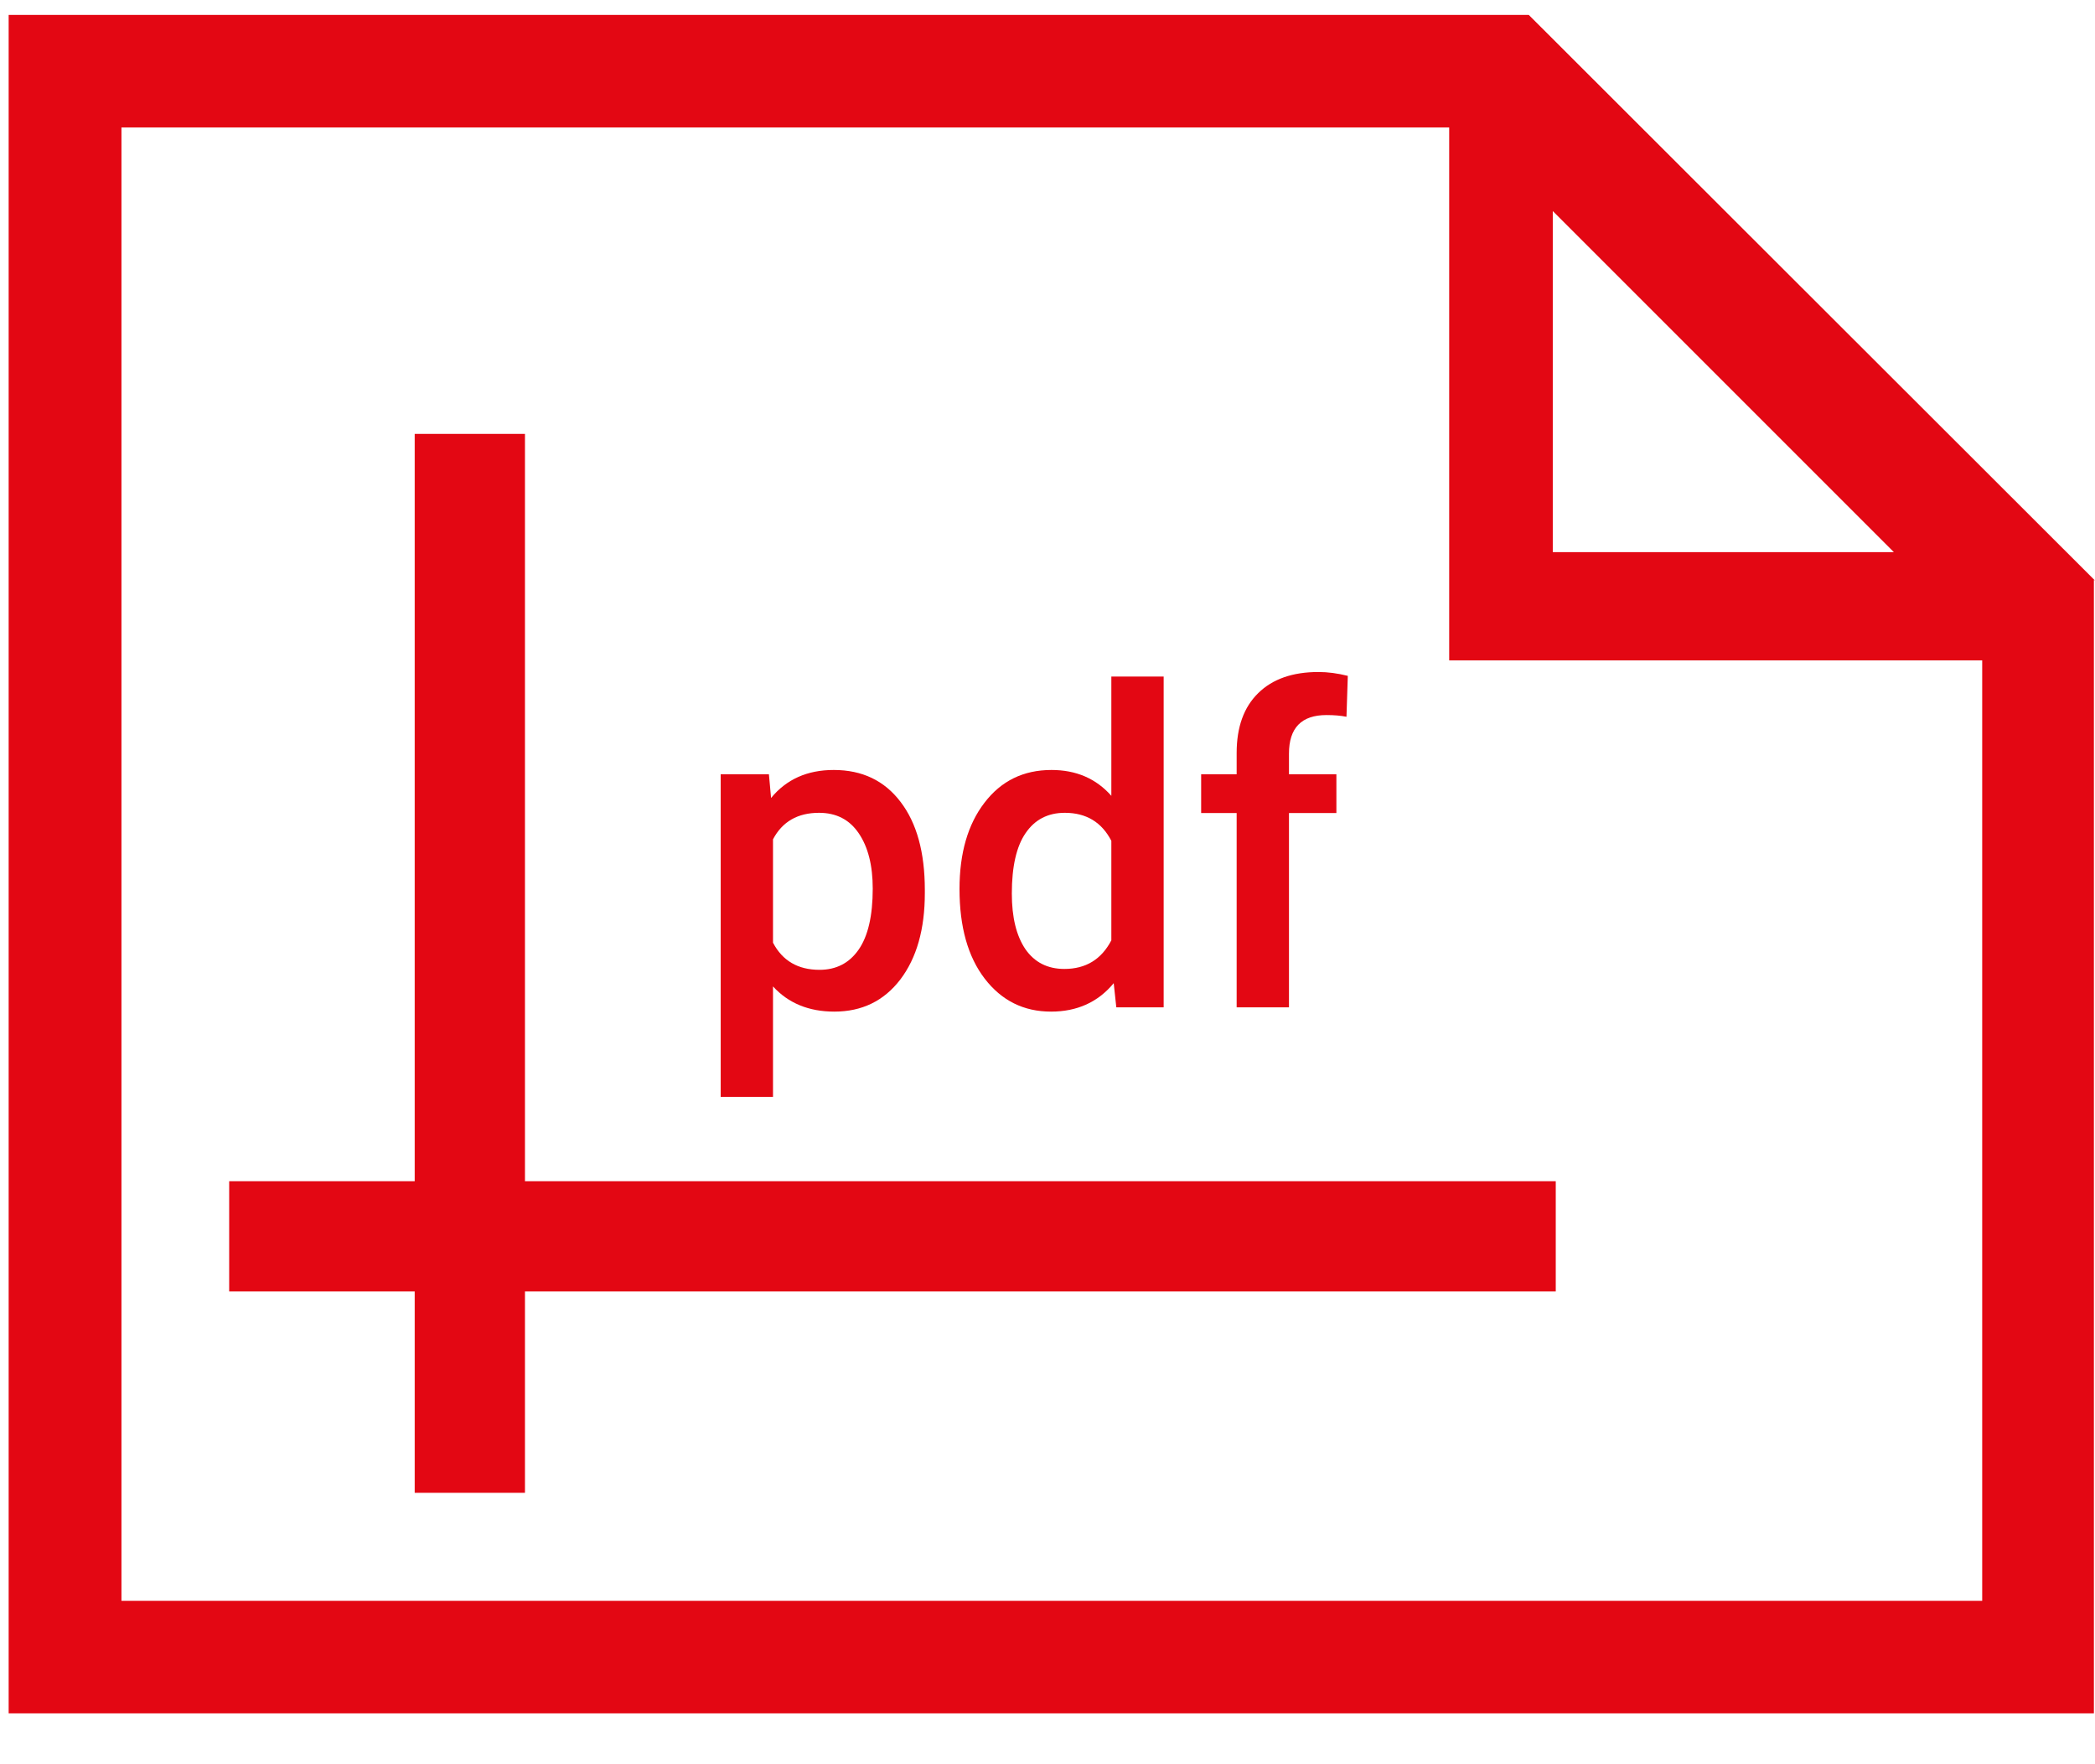
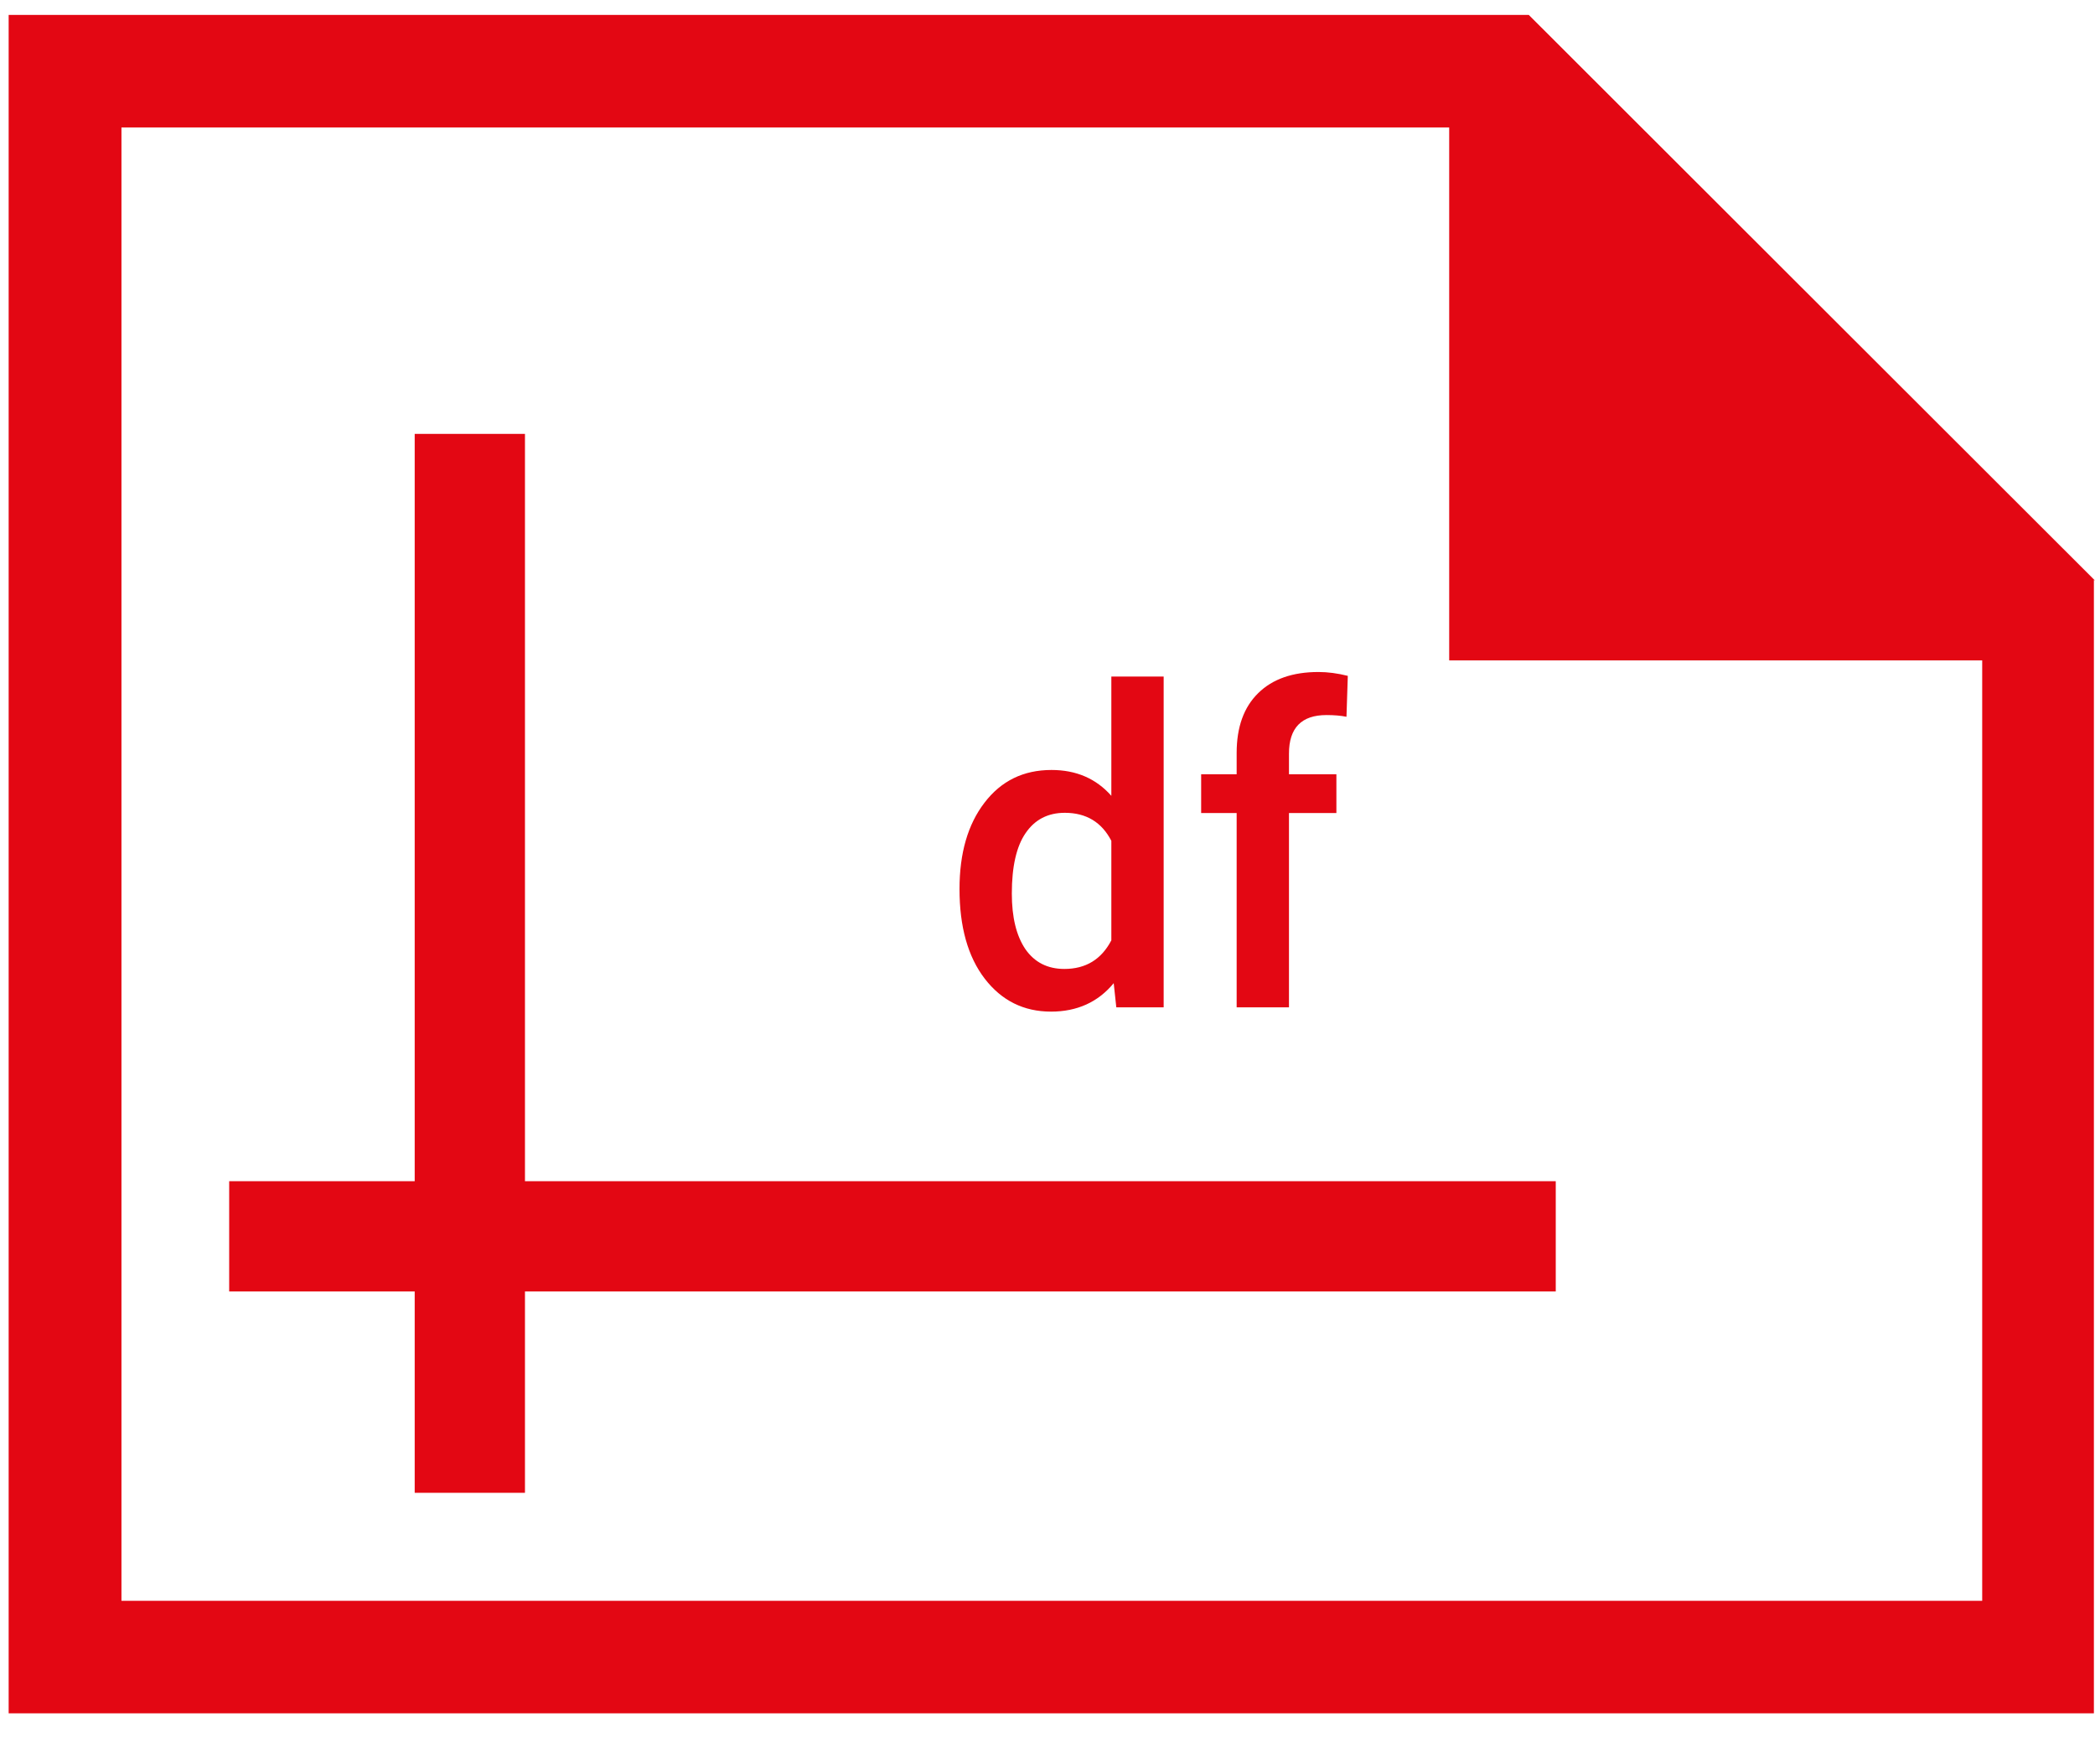
<svg xmlns="http://www.w3.org/2000/svg" width="38" height="32" viewBox="0 0 38 32" fill="none">
-   <path d="M16.775 16.2C16.775 16.854 16.627 17.376 16.33 17.767C16.033 18.155 15.634 18.349 15.134 18.349C14.671 18.349 14.3 18.197 14.021 17.892V19.896H13.072V14.044H13.947L13.986 14.474C14.264 14.135 14.643 13.966 15.123 13.966C15.638 13.966 16.042 14.159 16.334 14.544C16.628 14.927 16.775 15.46 16.775 16.142V16.2ZM15.83 16.118C15.83 15.697 15.745 15.362 15.576 15.114C15.409 14.867 15.169 14.743 14.857 14.743C14.469 14.743 14.19 14.903 14.021 15.224V17.099C14.193 17.427 14.474 17.591 14.865 17.591C15.167 17.591 15.402 17.47 15.572 17.228C15.744 16.983 15.83 16.613 15.83 16.118Z" fill="#E30713" />
  <path d="M17.404 16.126C17.404 15.475 17.555 14.953 17.857 14.56C18.159 14.164 18.564 13.966 19.072 13.966C19.52 13.966 19.882 14.122 20.158 14.435V12.271H21.107V18.271H20.248L20.201 17.833C19.917 18.177 19.538 18.349 19.064 18.349C18.569 18.349 18.168 18.15 17.861 17.751C17.556 17.353 17.404 16.811 17.404 16.126ZM18.353 16.208C18.353 16.638 18.435 16.974 18.599 17.216C18.766 17.456 19.002 17.575 19.306 17.575C19.694 17.575 19.978 17.402 20.158 17.056V15.251C19.983 14.913 19.702 14.743 19.314 14.743C19.007 14.743 18.77 14.866 18.603 15.111C18.436 15.353 18.353 15.719 18.353 16.208Z" fill="#E30713" />
  <path d="M22.431 18.271V14.747H21.787V14.044H22.431V13.657C22.431 13.189 22.561 12.827 22.822 12.572C23.082 12.316 23.447 12.189 23.916 12.189C24.082 12.189 24.259 12.212 24.447 12.259L24.423 13.001C24.319 12.98 24.198 12.97 24.06 12.97C23.607 12.97 23.38 13.203 23.38 13.669V14.044H24.24V14.747H23.38V18.271H22.431Z" fill="#E30713" />
-   <path fill-rule="evenodd" clip-rule="evenodd" d="M37.98 10.52L37.98 31.077H0.157L0.157 15.174H2.203V29.036H35.954V11.979H26.286V2.312L2.203 2.312V15.174H0.157L0.157 0.271L27.73 0.271L38 10.53L37.98 10.52ZM28.165 10.015H34.352L28.165 3.828V10.015Z" fill="#E30713" />
+   <path fill-rule="evenodd" clip-rule="evenodd" d="M37.98 10.52L37.98 31.077H0.157L0.157 15.174H2.203V29.036H35.954V11.979H26.286V2.312L2.203 2.312V15.174H0.157L0.157 0.271L27.73 0.271L38 10.53L37.98 10.52ZM28.165 10.015H34.352V10.015Z" fill="#E30713" />
  <path fill-rule="evenodd" clip-rule="evenodd" d="M9.522 23.425V27.077H7.522V23.425H4.157V21.425H7.522V7.87H9.522V21.425H28.219V23.425H9.522Z" fill="#E30713" />
</svg>